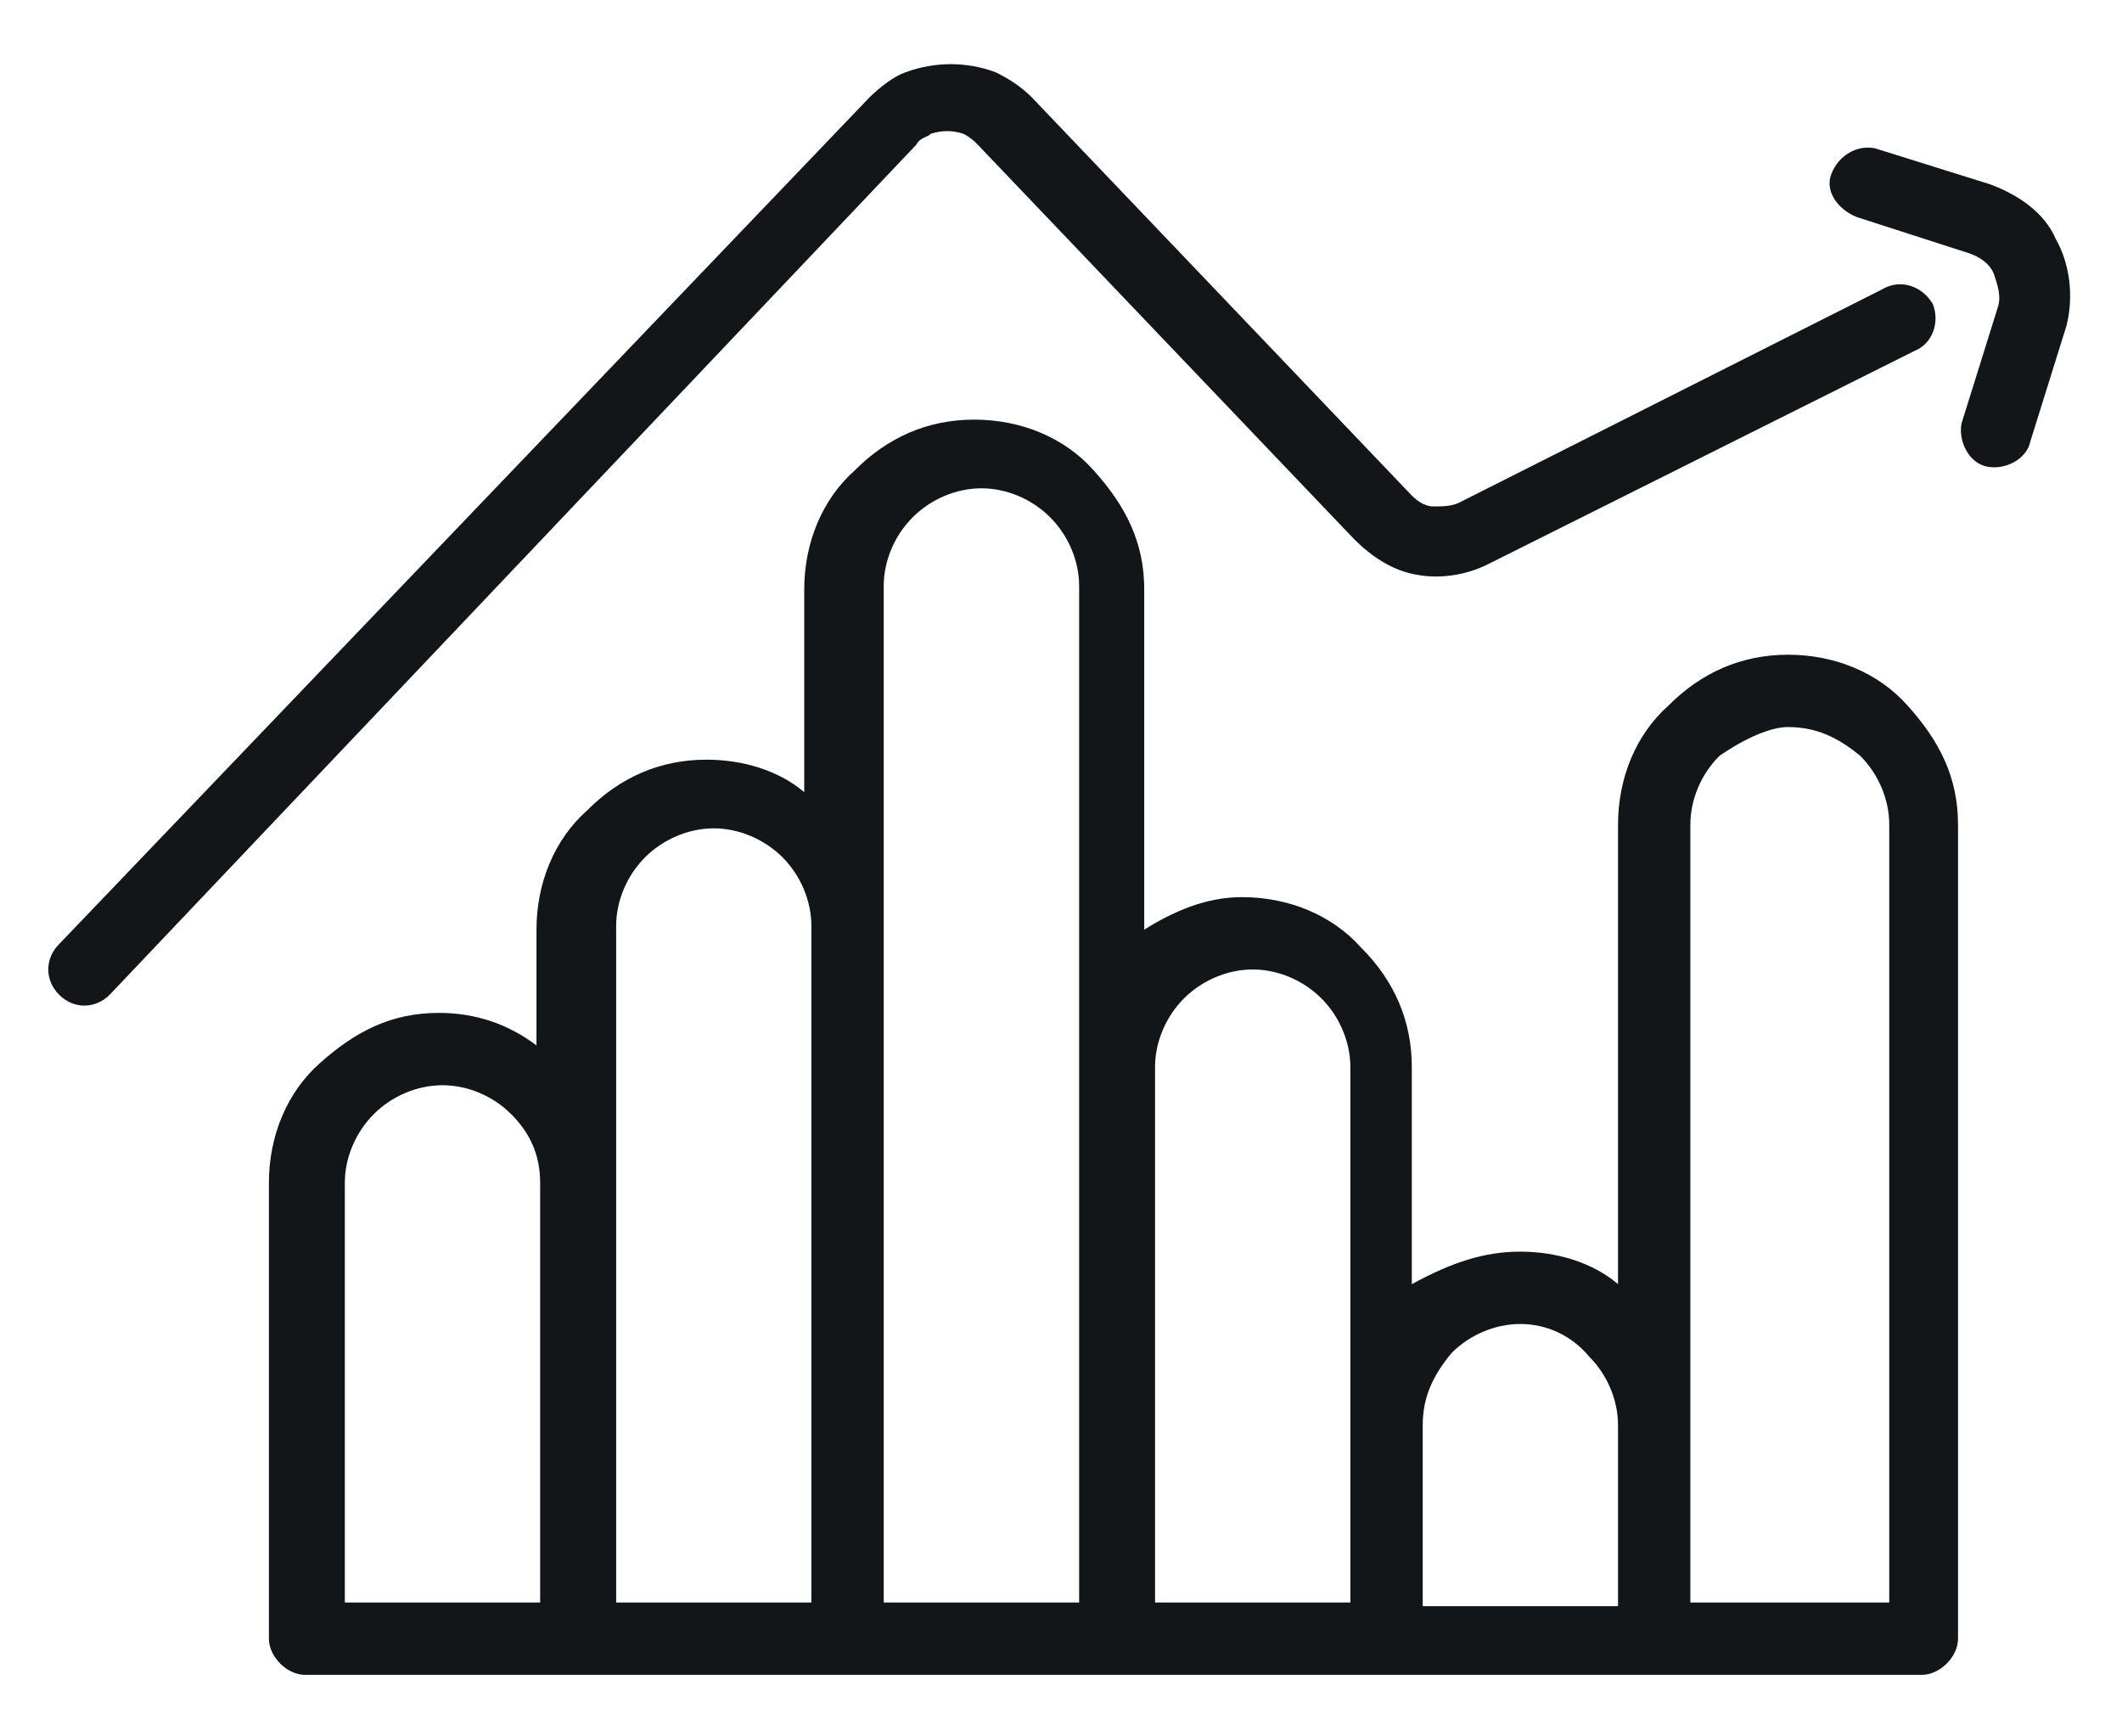
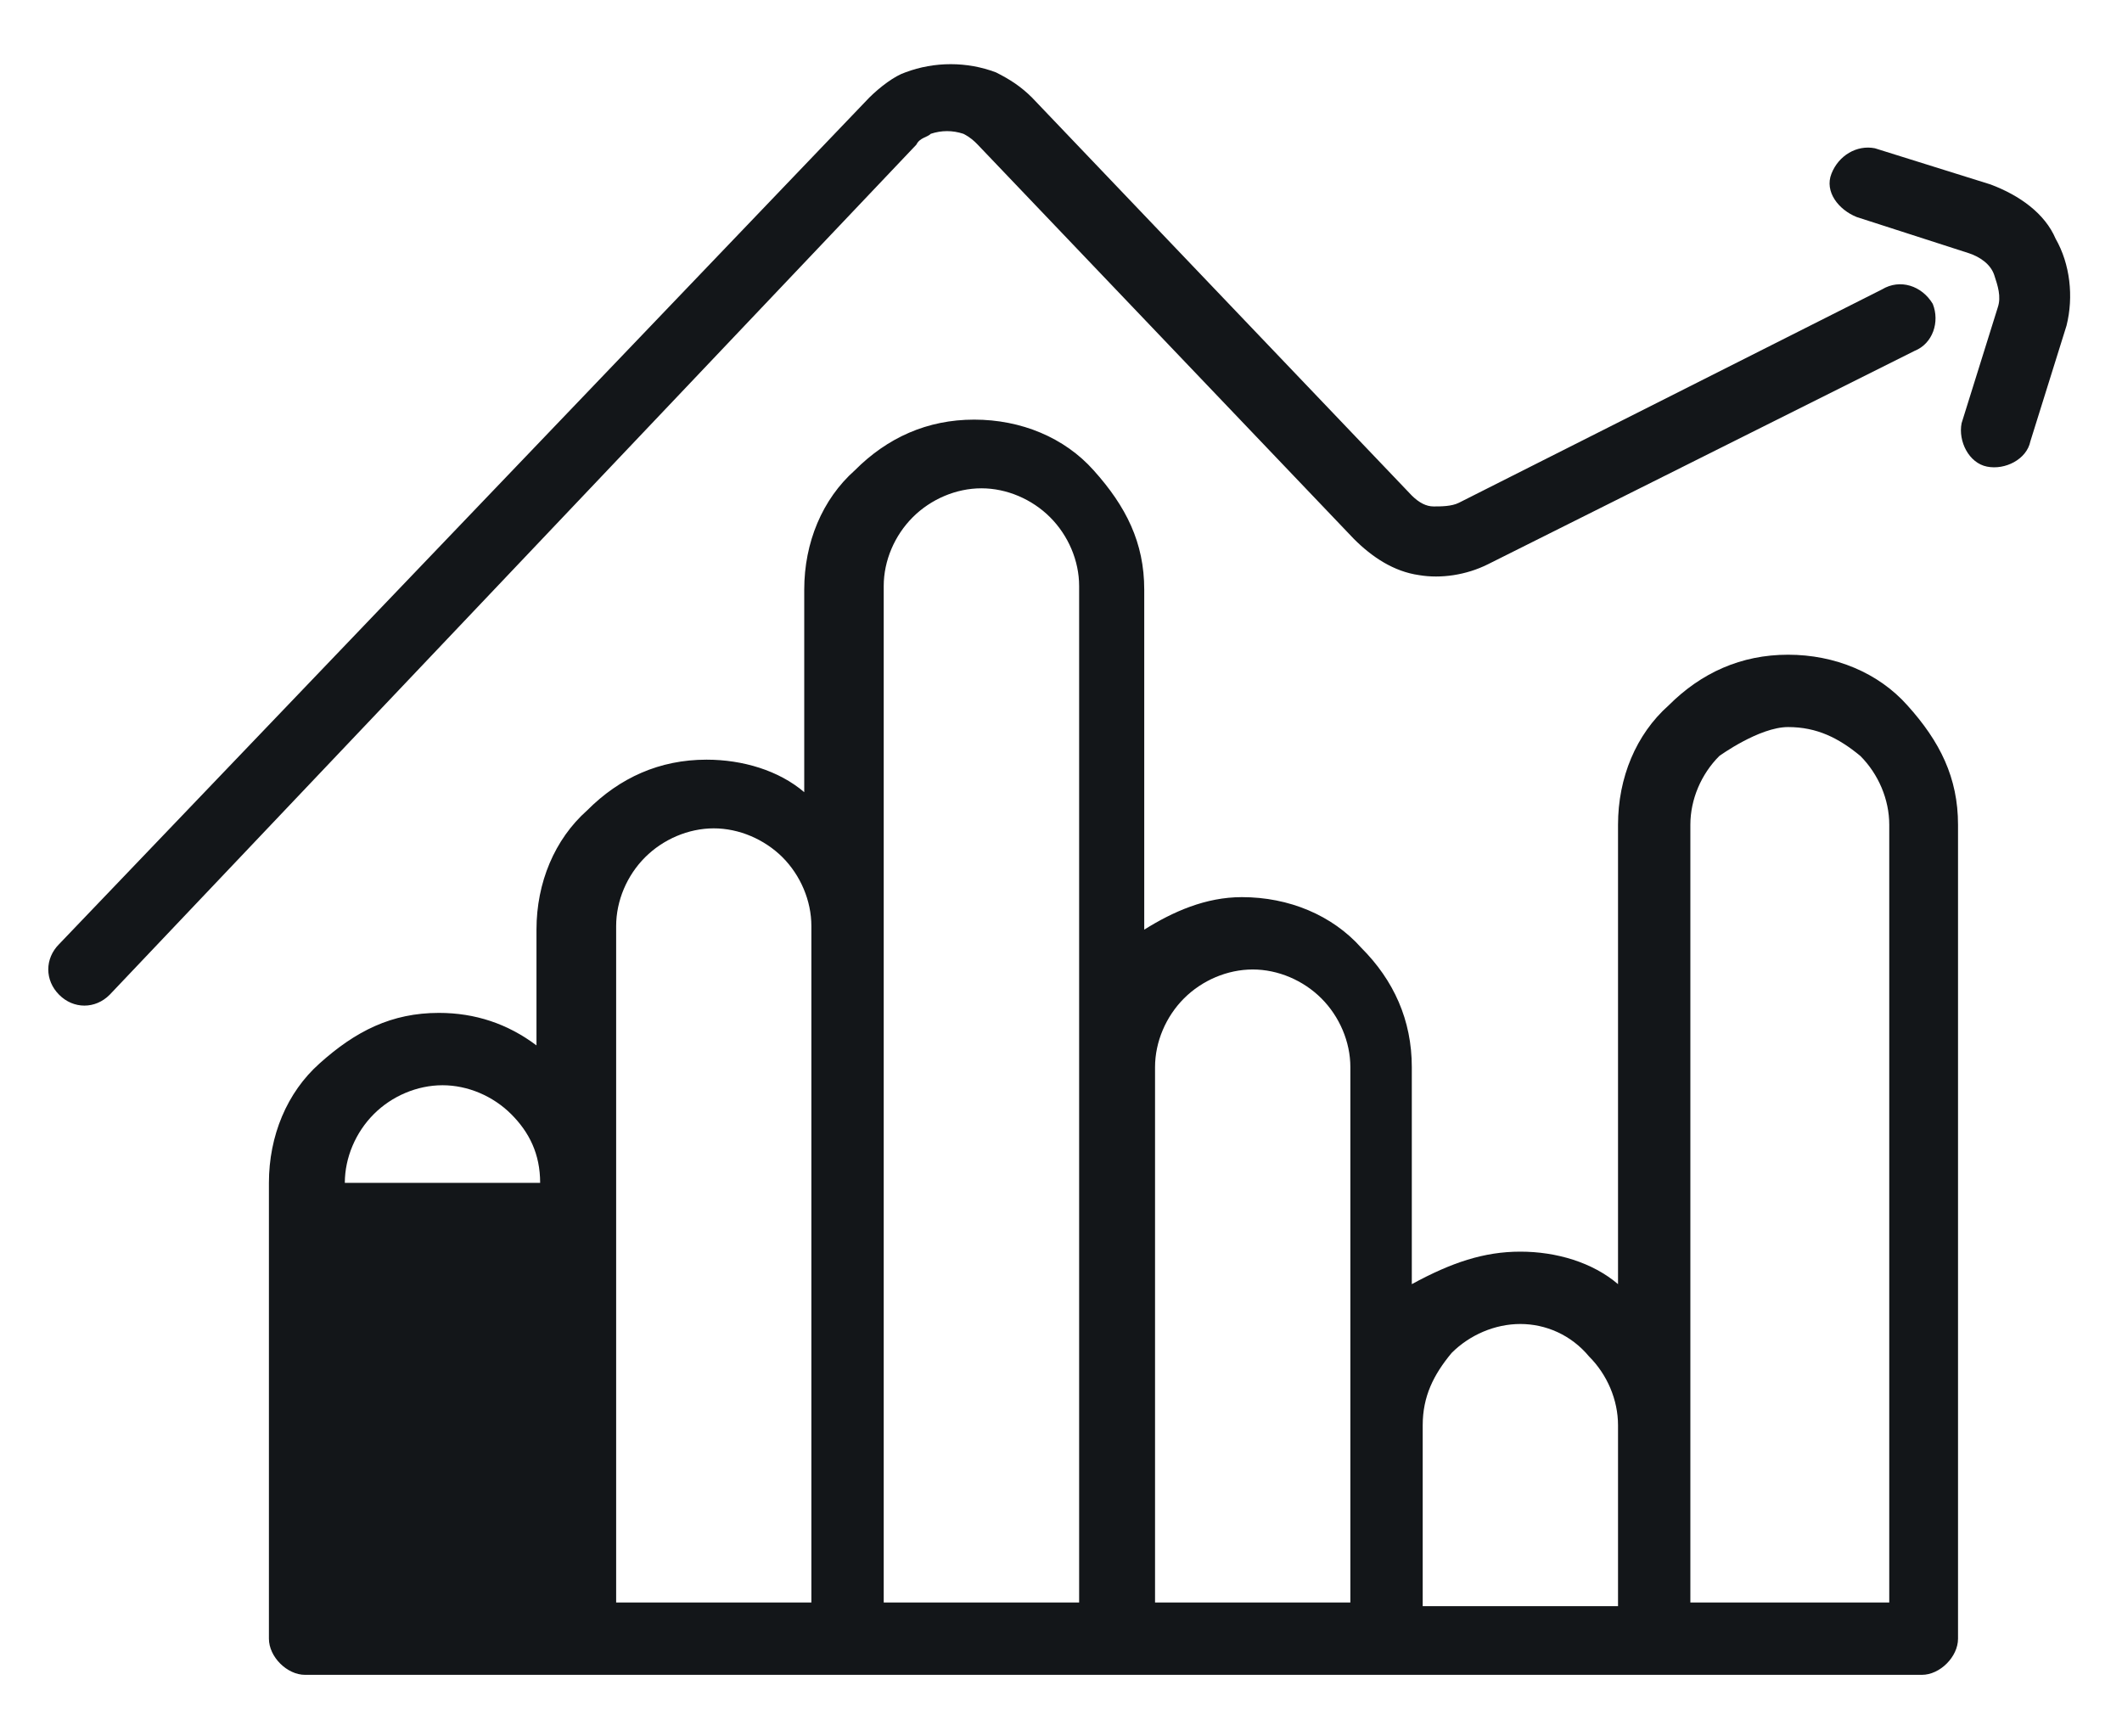
<svg xmlns="http://www.w3.org/2000/svg" width="22" height="18" viewBox="0 0 22 18" fill="none">
-   <path d="M15.762 12.975C16.137 12.975 16.512 13.087 16.775 13.312V8.55C16.775 8.062 16.962 7.612 17.3 7.312C17.637 6.975 18.05 6.787 18.538 6.787C19.025 6.787 19.475 6.975 19.775 7.312C20.113 7.687 20.3 8.062 20.3 8.55V16.987C20.3 17.175 20.113 17.362 19.925 17.362C14.338 17.362 8.75 17.362 3.163 17.362C2.975 17.362 2.788 17.175 2.788 16.987V12.262C2.788 11.775 2.975 11.325 3.312 11.025C3.688 10.687 4.062 10.5 4.55 10.5C4.925 10.5 5.263 10.612 5.562 10.837V9.637C5.562 9.15 5.75 8.7 6.088 8.4C6.425 8.062 6.838 7.875 7.325 7.875C7.7 7.875 8.075 7.987 8.338 8.212V6.112C8.338 5.625 8.525 5.175 8.863 4.875C9.2 4.537 9.613 4.35 10.1 4.35C10.588 4.35 11.037 4.537 11.338 4.875C11.675 5.25 11.863 5.625 11.863 6.112V9.637C12.162 9.45 12.5 9.3 12.875 9.3C13.363 9.3 13.812 9.487 14.113 9.825C14.45 10.162 14.637 10.575 14.637 11.062V13.312C15.05 13.087 15.387 12.975 15.762 12.975ZM5.6 16.612V12.262C5.6 11.962 5.487 11.737 5.3 11.55C5.112 11.362 4.85 11.25 4.588 11.25C4.325 11.25 4.062 11.362 3.875 11.55C3.688 11.737 3.575 12 3.575 12.262V16.612H5.6ZM19.25 2.25C19.062 2.175 18.913 1.987 18.988 1.8C19.062 1.612 19.25 1.5 19.438 1.537L20.637 1.912C20.938 2.025 21.2 2.212 21.312 2.475C21.462 2.737 21.5 3.075 21.425 3.375L21.05 4.575C21.012 4.762 20.788 4.875 20.6 4.837C20.413 4.8 20.3 4.575 20.337 4.387L20.712 3.187C20.75 3.075 20.712 2.962 20.675 2.85C20.637 2.737 20.525 2.662 20.413 2.625L19.25 2.25ZM14 16.612V14.737V11.062C14 10.8 13.887 10.537 13.7 10.35C13.512 10.162 13.25 10.05 12.988 10.05C12.725 10.05 12.463 10.162 12.275 10.35C12.088 10.537 11.975 10.8 11.975 11.062V16.612H14ZM10.887 5.362C10.7 5.175 10.438 5.062 10.175 5.062C9.912 5.062 9.65 5.175 9.463 5.362C9.275 5.55 9.162 5.812 9.162 6.075V9.6V16.612H11.188V11.062V6.075C11.188 5.812 11.075 5.55 10.887 5.362ZM17.525 14.737V16.612H19.587V8.55C19.587 8.287 19.475 8.025 19.288 7.837C19.062 7.65 18.837 7.537 18.538 7.537C18.238 7.537 17.825 7.837 17.825 7.837C17.637 8.025 17.525 8.287 17.525 8.55V14.737ZM1.137 10.312C0.988 10.462 0.762 10.462 0.613 10.312C0.463 10.162 0.463 9.937 0.613 9.787L9.012 1.012C9.125 0.9 9.275 0.787 9.387 0.75C9.688 0.637 10.025 0.637 10.325 0.75C10.475 0.825 10.588 0.9 10.7 1.012L14.637 5.137C14.713 5.212 14.787 5.25 14.863 5.25C14.938 5.25 15.05 5.25 15.125 5.212L19.512 3C19.7 2.887 19.925 2.962 20.038 3.15C20.113 3.337 20.038 3.562 19.85 3.637L15.425 5.85C15.2 5.962 14.938 6 14.713 5.962C14.45 5.925 14.225 5.775 14.037 5.587L10.137 1.5C10.1 1.462 10.062 1.425 9.988 1.387C9.875 1.35 9.762 1.35 9.65 1.387C9.613 1.425 9.537 1.425 9.5 1.5L1.137 10.312ZM8.113 8.887C7.925 8.7 7.662 8.587 7.4 8.587C7.138 8.587 6.875 8.7 6.688 8.887C6.5 9.075 6.388 9.337 6.388 9.6V12.262V16.612H8.412V9.6C8.412 9.337 8.3 9.075 8.113 8.887ZM15.762 13.725C15.5 13.725 15.238 13.837 15.05 14.025C14.863 14.25 14.75 14.475 14.75 14.775V16.65H16.775V14.775C16.775 14.512 16.663 14.25 16.475 14.062C16.288 13.837 16.025 13.725 15.762 13.725Z" fill="#131619" />
+   <path d="M15.762 12.975C16.137 12.975 16.512 13.087 16.775 13.312V8.55C16.775 8.062 16.962 7.612 17.3 7.312C17.637 6.975 18.05 6.787 18.538 6.787C19.025 6.787 19.475 6.975 19.775 7.312C20.113 7.687 20.3 8.062 20.3 8.55V16.987C20.3 17.175 20.113 17.362 19.925 17.362C14.338 17.362 8.75 17.362 3.163 17.362C2.975 17.362 2.788 17.175 2.788 16.987V12.262C2.788 11.775 2.975 11.325 3.312 11.025C3.688 10.687 4.062 10.5 4.55 10.5C4.925 10.5 5.263 10.612 5.562 10.837V9.637C5.562 9.15 5.75 8.7 6.088 8.4C6.425 8.062 6.838 7.875 7.325 7.875C7.7 7.875 8.075 7.987 8.338 8.212V6.112C8.338 5.625 8.525 5.175 8.863 4.875C9.2 4.537 9.613 4.35 10.1 4.35C10.588 4.35 11.037 4.537 11.338 4.875C11.675 5.25 11.863 5.625 11.863 6.112V9.637C12.162 9.45 12.5 9.3 12.875 9.3C13.363 9.3 13.812 9.487 14.113 9.825C14.45 10.162 14.637 10.575 14.637 11.062V13.312C15.05 13.087 15.387 12.975 15.762 12.975ZM5.6 16.612V12.262C5.6 11.962 5.487 11.737 5.3 11.55C5.112 11.362 4.85 11.25 4.588 11.25C4.325 11.25 4.062 11.362 3.875 11.55C3.688 11.737 3.575 12 3.575 12.262H5.6ZM19.25 2.25C19.062 2.175 18.913 1.987 18.988 1.8C19.062 1.612 19.25 1.5 19.438 1.537L20.637 1.912C20.938 2.025 21.2 2.212 21.312 2.475C21.462 2.737 21.5 3.075 21.425 3.375L21.05 4.575C21.012 4.762 20.788 4.875 20.6 4.837C20.413 4.8 20.3 4.575 20.337 4.387L20.712 3.187C20.75 3.075 20.712 2.962 20.675 2.85C20.637 2.737 20.525 2.662 20.413 2.625L19.25 2.25ZM14 16.612V14.737V11.062C14 10.8 13.887 10.537 13.7 10.35C13.512 10.162 13.25 10.05 12.988 10.05C12.725 10.05 12.463 10.162 12.275 10.35C12.088 10.537 11.975 10.8 11.975 11.062V16.612H14ZM10.887 5.362C10.7 5.175 10.438 5.062 10.175 5.062C9.912 5.062 9.65 5.175 9.463 5.362C9.275 5.55 9.162 5.812 9.162 6.075V9.6V16.612H11.188V11.062V6.075C11.188 5.812 11.075 5.55 10.887 5.362ZM17.525 14.737V16.612H19.587V8.55C19.587 8.287 19.475 8.025 19.288 7.837C19.062 7.65 18.837 7.537 18.538 7.537C18.238 7.537 17.825 7.837 17.825 7.837C17.637 8.025 17.525 8.287 17.525 8.55V14.737ZM1.137 10.312C0.988 10.462 0.762 10.462 0.613 10.312C0.463 10.162 0.463 9.937 0.613 9.787L9.012 1.012C9.125 0.9 9.275 0.787 9.387 0.75C9.688 0.637 10.025 0.637 10.325 0.75C10.475 0.825 10.588 0.9 10.7 1.012L14.637 5.137C14.713 5.212 14.787 5.25 14.863 5.25C14.938 5.25 15.05 5.25 15.125 5.212L19.512 3C19.7 2.887 19.925 2.962 20.038 3.15C20.113 3.337 20.038 3.562 19.85 3.637L15.425 5.85C15.2 5.962 14.938 6 14.713 5.962C14.45 5.925 14.225 5.775 14.037 5.587L10.137 1.5C10.1 1.462 10.062 1.425 9.988 1.387C9.875 1.35 9.762 1.35 9.65 1.387C9.613 1.425 9.537 1.425 9.5 1.5L1.137 10.312ZM8.113 8.887C7.925 8.7 7.662 8.587 7.4 8.587C7.138 8.587 6.875 8.7 6.688 8.887C6.5 9.075 6.388 9.337 6.388 9.6V12.262V16.612H8.412V9.6C8.412 9.337 8.3 9.075 8.113 8.887ZM15.762 13.725C15.5 13.725 15.238 13.837 15.05 14.025C14.863 14.25 14.75 14.475 14.75 14.775V16.65H16.775V14.775C16.775 14.512 16.663 14.25 16.475 14.062C16.288 13.837 16.025 13.725 15.762 13.725Z" fill="#131619" />
</svg>